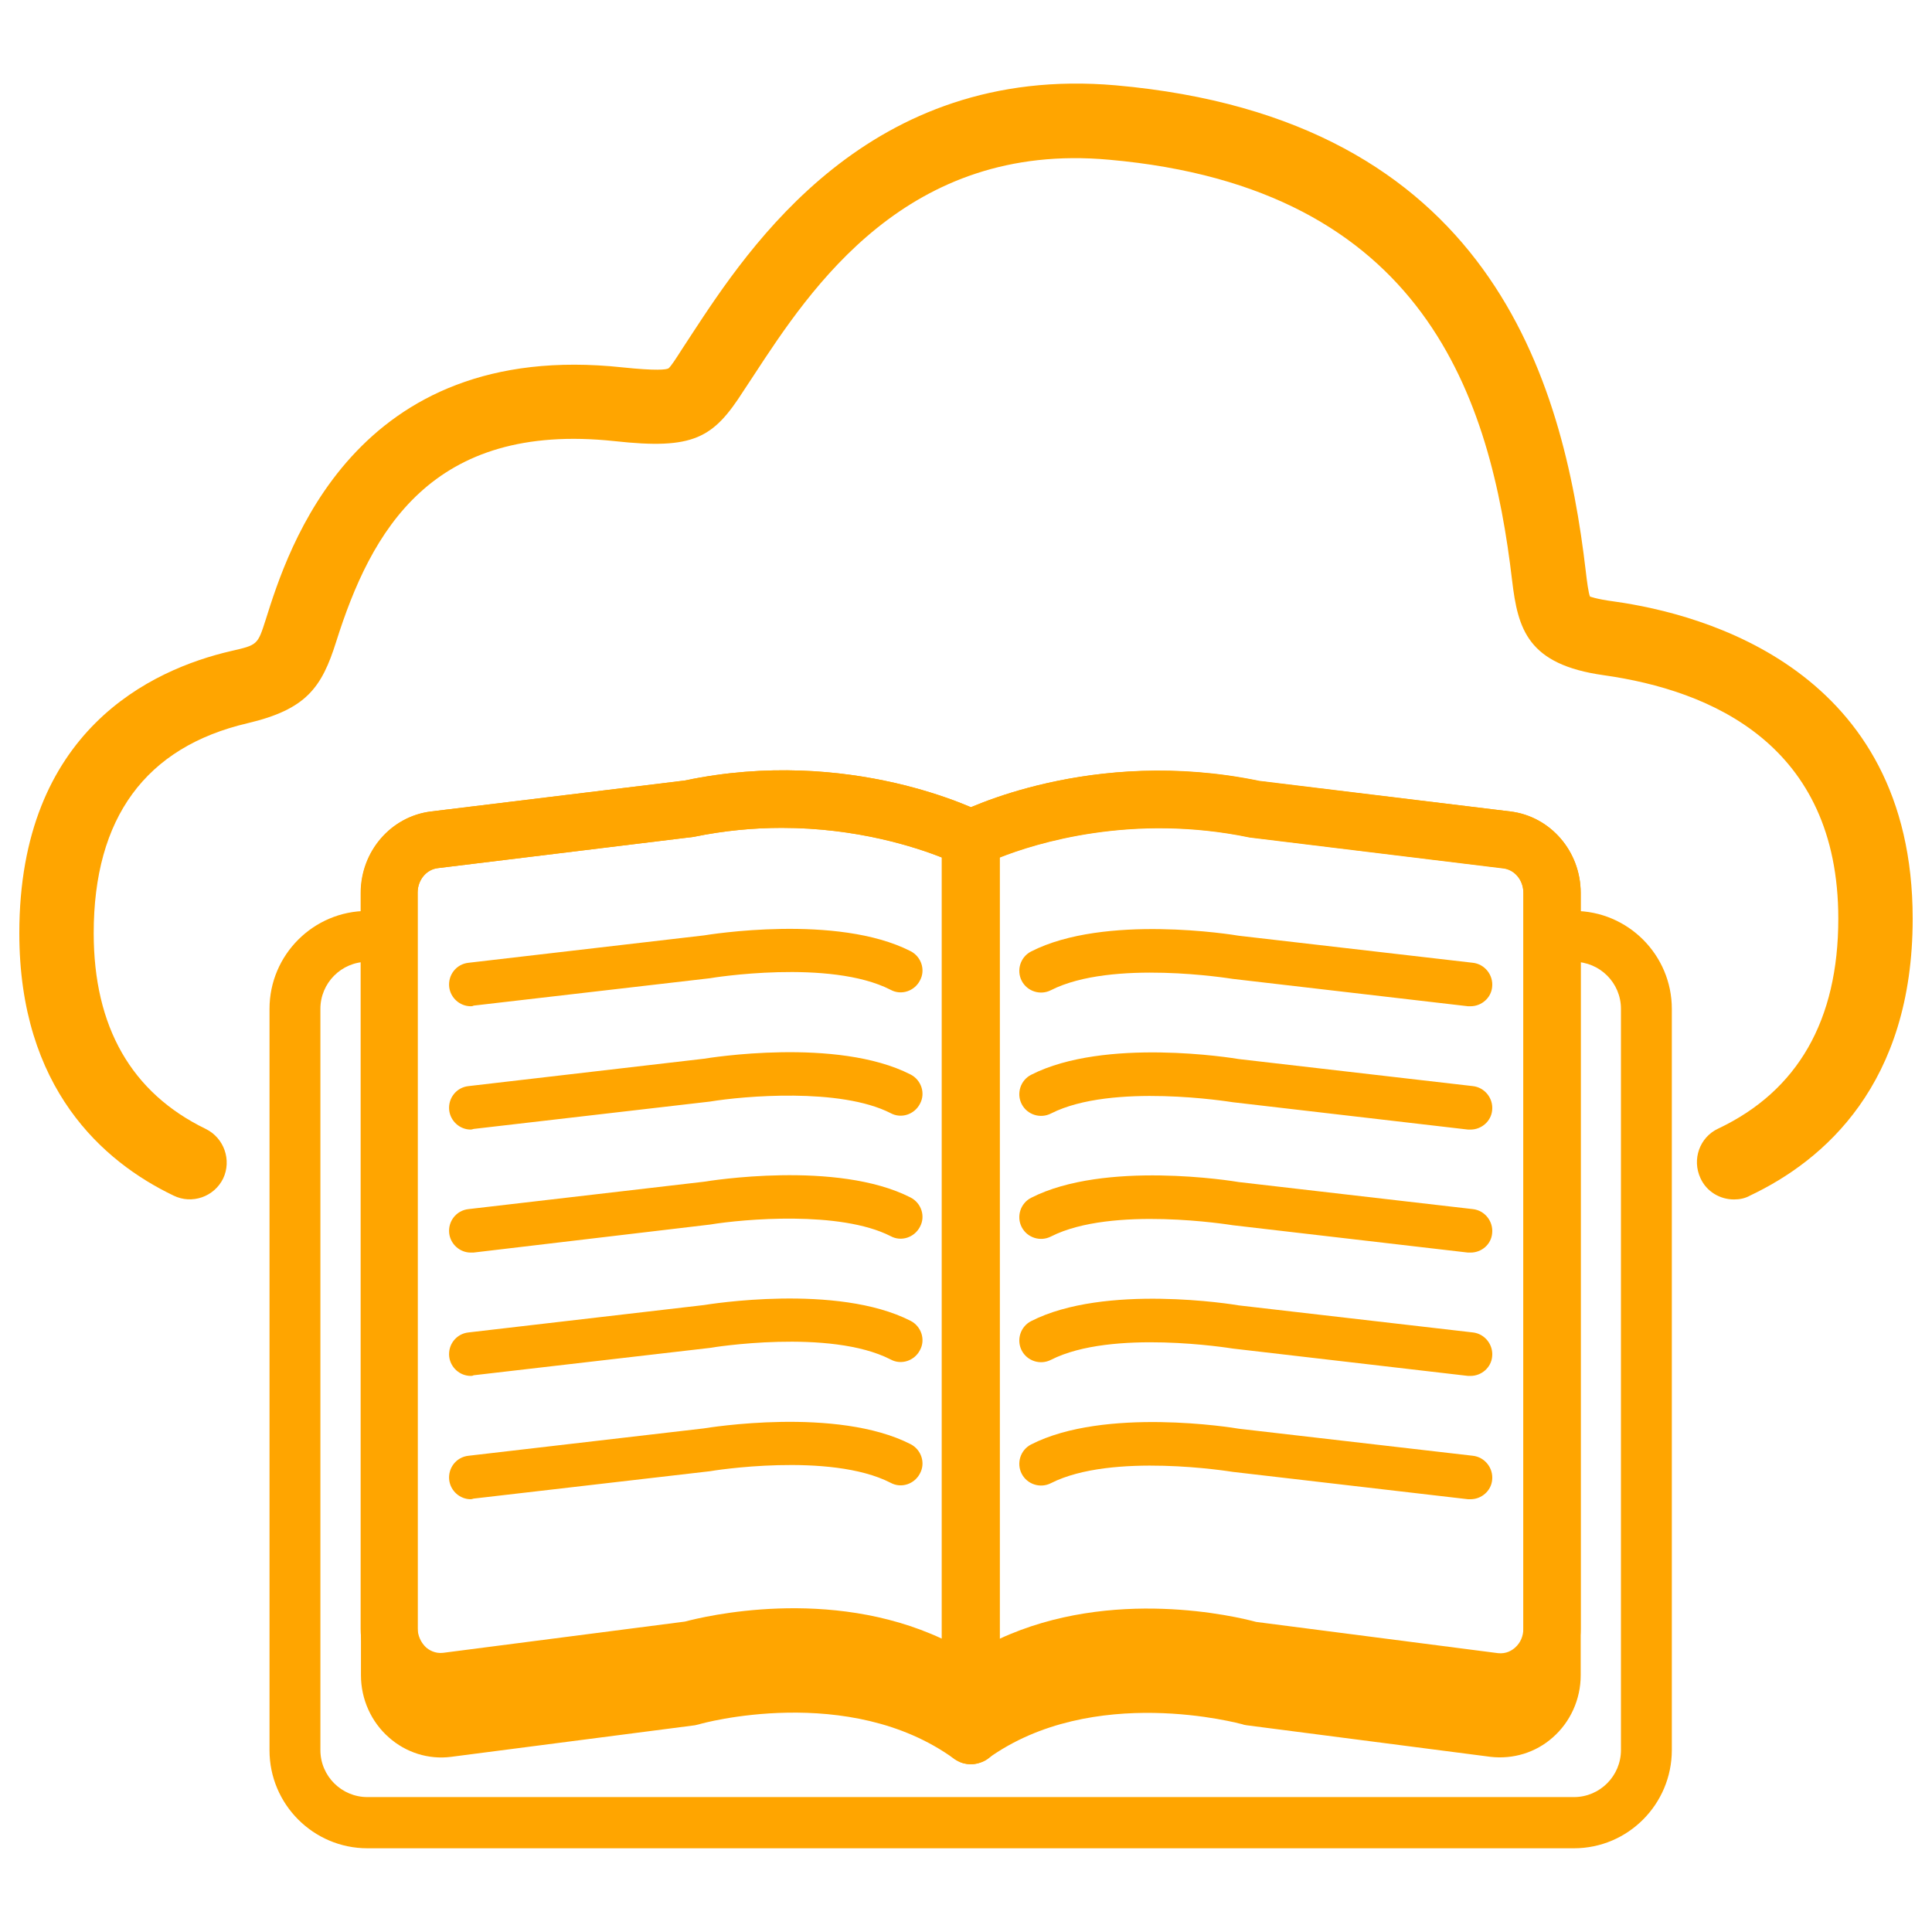
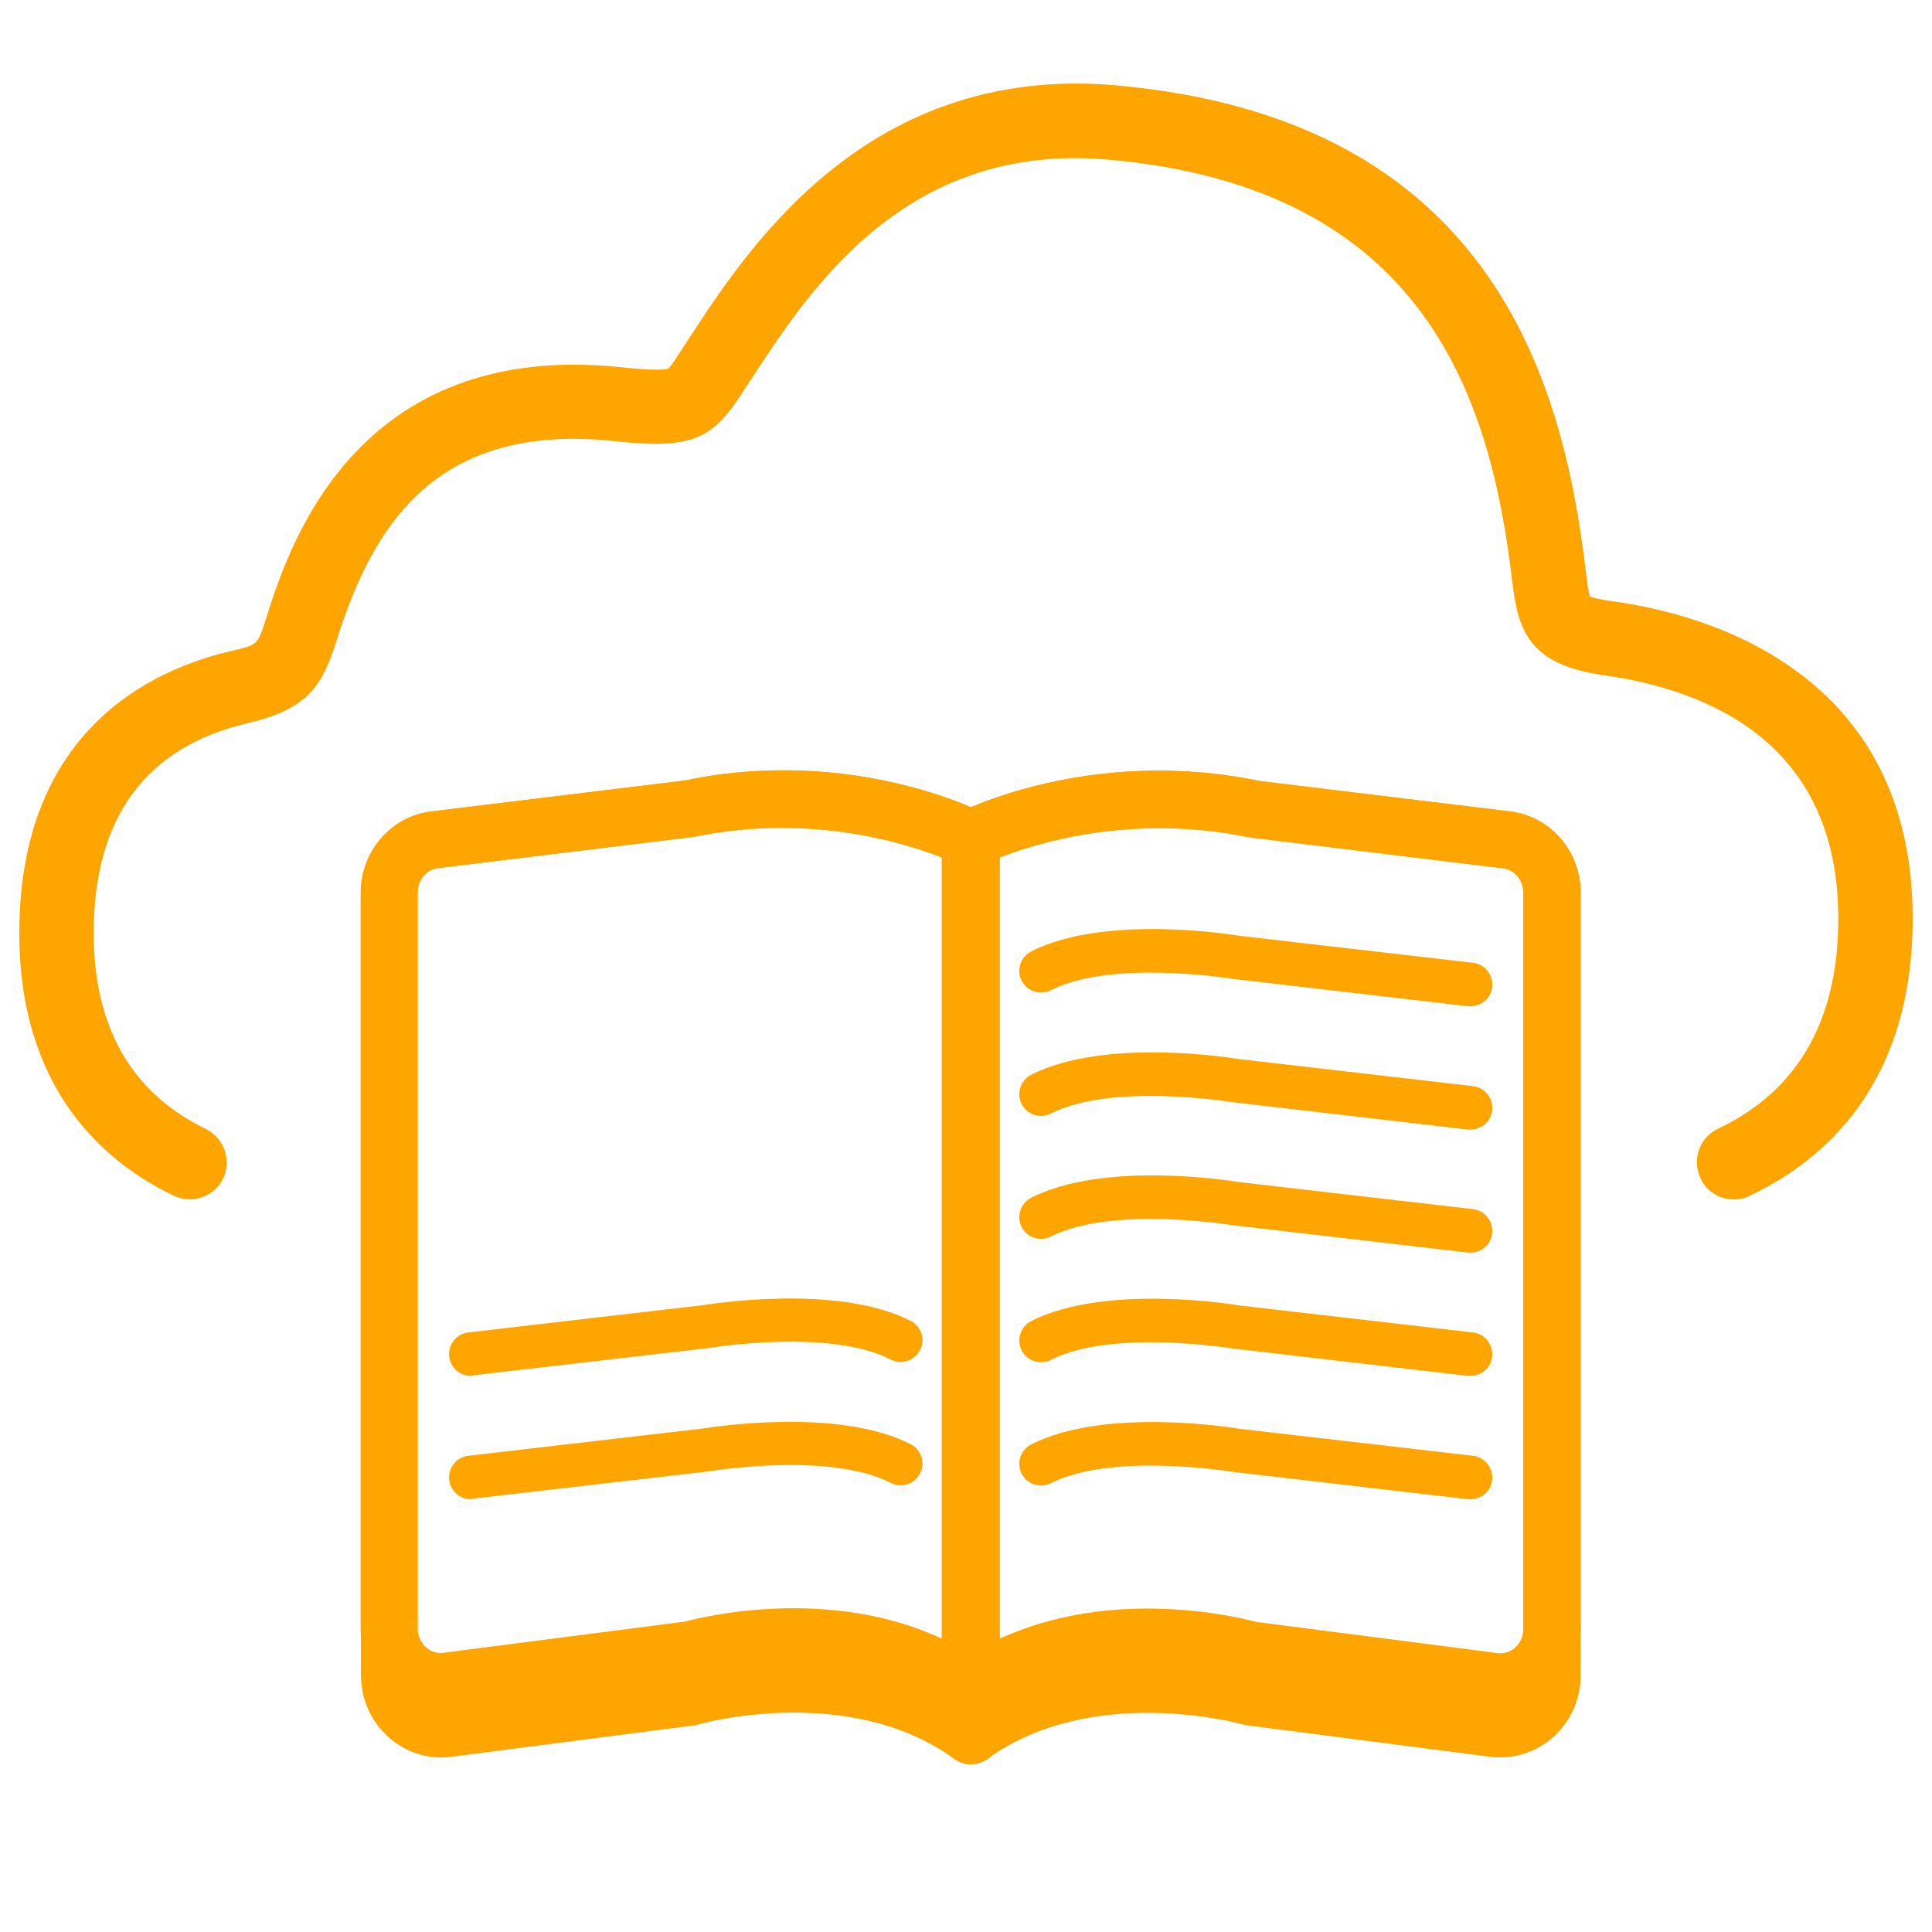
<svg xmlns="http://www.w3.org/2000/svg" version="1.1" id="Capa_1" x="0px" y="0px" viewBox="0 0 600 600" style="enable-background:new 0 0 600 600;" xml:space="preserve">
  <style type="text/css">
	.st0{fill:orange;}
</style>
  <g>
    <g>
      <path class="st0" d="M538.5,372.5c-4.3,0-8.5-2.4-10.4-6.6c-2.7-5.8-0.3-12.7,5.5-15.4c24.7-11.7,37.3-33.6,37.3-65.2    c0-54.1-39.6-70.9-72.8-75.6c-23.7-3.3-26.7-14.3-28.5-29.4C463,124,442.8,58.3,344.4,49.6c-62.7-5.7-92.6,39.9-110.4,67.1    l-3.1,4.7c-9.4,14.7-15.4,18.3-40,15.6c-57-6.1-75.7,28.1-86.5,62.3c-4.5,14.3-9.3,21-27.5,25.3C45.2,232,29.1,254,29.1,289.8    c0,29.1,11.7,49.6,34.8,60.8c5.7,2.8,8.1,9.7,5.4,15.4c-2.8,5.7-9.7,8.1-15.4,5.3C32,360.8,6,338,6,289.8    c0-62.9,41.1-81.9,65.7-87.6c8.3-1.9,8.3-1.9,10.8-9.7c6.8-21.6,27.3-87.4,110.9-78.4c10.6,1.1,13.5,0.7,14.2,0.3    c0.7-0.5,2.5-3.3,3.9-5.5l3.2-4.9c17.9-27.3,55.1-84.2,131.8-77.5c116.2,10.3,139,91.2,146,151.1c0.3,2.6,0.8,6.6,1.3,7.7    c0-0.1,1.5,0.7,7.5,1.5c27.9,3.9,92.7,21.3,92.7,98.5c0,51.4-27.5,75.1-50.5,86C541.9,372.2,540.2,372.5,538.5,372.5z" />
    </g>
    <g>
-       <path class="st0" d="M488.8,574H114.1c-16.8,0-30.4-13.7-30.4-30.4V313.3c0-16.8,13.7-30.4,30.4-30.4c4.4,0,7.9,3.5,7.9,7.9    c0,4.4-3.5,7.9-7.9,7.9c-8.1,0-14.6,6.6-14.6,14.6v230.2c0,8.1,6.6,14.6,14.6,14.6h374.7c8.1,0,14.6-6.6,14.6-14.6V313.3    c0-8.1-6.6-14.6-14.6-14.6c-4.4,0-7.9-3.5-7.9-7.9c0-4.4,3.5-7.9,7.9-7.9c16.8,0,30.4,13.7,30.4,30.4v230.2    C519.2,560.3,505.6,574,488.8,574z" />
-     </g>
+       </g>
    <g>
      <g>
        <path class="st0" d="M301.5,547.9c-1.8,0-3.7-0.6-5.2-1.7c-32.7-23.7-78.8-10.9-79.2-10.7c-0.4,0.1-0.9,0.2-1.3,0.3l-75.7,9.8     c-7,0.9-14-1.3-19.3-6c-5.5-4.8-8.7-11.9-8.7-19.3v-243c0-12.9,9.4-23.8,21.9-25.3l78.7-9.6c51.3-10.8,91.3,9.3,93,10.2     c3,1.5,4.8,4.6,4.8,7.9V539c0,3.3-1.9,6.4-4.8,7.9C304.2,547.6,302.9,547.9,301.5,547.9z M242.8,257.1c-8.5,0-17.7,0.8-27.4,2.8     l-79.4,9.7c-3.6,0.4-6.3,3.7-6.3,7.6v243c0,2.3,1,4.5,2.6,6c0.9,0.8,2.8,2,5.3,1.7l75.1-9.7c5.9-1.6,44.8-11,79.8,5.3V266.3     C284.3,263,266.1,257.1,242.8,257.1z" />
      </g>
      <g>
        <path class="st0" d="M301.5,547.9c-1.4,0-2.8-0.3-4-1c-3-1.5-4.9-4.6-4.9-7.9V260.5c0-3.3,1.9-6.4,4.8-7.9     c1.7-0.9,41.6-20.9,93.7-10L469,252c12.5,1.5,21.9,12.4,21.9,25.3v243c0,7.4-3.2,14.5-8.7,19.3c-5.3,4.7-12.3,6.8-19.3,6     l-75.7-9.8c-0.4-0.1-0.9-0.1-1.3-0.3c-0.5-0.1-46.5-12.9-79.2,10.7C305.1,547.3,303.3,547.9,301.5,547.9z M390.1,518.2l75.1,9.7     c2.6,0.3,4.4-0.9,5.3-1.7c1.7-1.5,2.6-3.6,2.6-6v-243c0-3.9-2.7-7.2-6.3-7.6l-78.7-9.6c-36.5-7.6-66.5,1.8-77.8,6.3v257.2     C345.4,507.2,384.2,516.6,390.1,518.2z" />
      </g>
      <g>
        <path class="st0" d="M301.5,533.4c-1.8,0-3.7-0.6-5.2-1.7C263.5,508,217.5,520.8,217,521c-0.4,0.1-0.9,0.2-1.3,0.3L140,531     c-7,0.9-14-1.3-19.3-5.9c-5.5-4.9-8.7-11.9-8.7-19.3V277.3c0-12.9,9.4-23.8,21.9-25.3l78.7-9.6c51.4-10.8,91.3,9.3,93,10.2     c3,1.5,4.8,4.6,4.8,7.9v264c0,3.3-1.9,6.4-4.8,7.9C304.2,533.1,302.9,533.4,301.5,533.4z M242.8,257.1c-8.5,0-17.7,0.8-27.4,2.8     l-79.4,9.7c-3.6,0.4-6.3,3.7-6.3,7.6v228.4c0,2.3,1,4.5,2.6,6c0.9,0.8,2.8,2,5.3,1.7l75.1-9.7c6-1.6,44.8-11,79.8,5.3V266.3     C284.3,263.1,266.1,257.1,242.8,257.1z" />
      </g>
      <g>
-         <path class="st0" d="M146.2,312.5c-3.4,0-6.3-2.6-6.7-6c-0.4-3.7,2.2-7.1,6-7.5l73.1-8.5c1.3-0.2,41.3-6.8,64.2,4.9     c3.3,1.7,4.7,5.8,2.9,9.1c-1.7,3.3-5.8,4.7-9.1,2.9c-18.9-9.7-55.7-3.7-56.1-3.6l-73.4,8.5C146.7,312.5,146.5,312.5,146.2,312.5z     " />
-       </g>
+         </g>
      <g>
-         <path class="st0" d="M146.2,350.8c-3.4,0-6.3-2.6-6.7-6c-0.4-3.7,2.2-7.1,6-7.5l73.1-8.5c1.3-0.2,41.3-6.8,64.2,4.9     c3.3,1.7,4.7,5.8,2.9,9.1c-1.7,3.3-5.8,4.7-9.1,2.9c-15.7-8-45.8-5.3-56.1-3.6l-73.4,8.5C146.7,350.7,146.5,350.8,146.2,350.8z" />
-       </g>
+         </g>
      <g>
-         <path class="st0" d="M146.2,389c-3.4,0-6.3-2.6-6.7-6c-0.4-3.7,2.2-7.1,6-7.5l73.1-8.5c1.3-0.2,41.3-6.8,64.2,4.9     c3.3,1.7,4.7,5.8,2.9,9.1c-1.7,3.3-5.8,4.7-9.1,2.9c-15.7-8-45.8-5.3-56.1-3.6L147,389C146.7,389,146.5,389,146.2,389z" />
-       </g>
+         </g>
      <g>
        <path class="st0" d="M146.2,427.3c-3.4,0-6.3-2.6-6.7-6c-0.4-3.7,2.2-7.1,6-7.5l73.1-8.5c1.3-0.2,41.3-6.8,64.2,4.9     c3.3,1.7,4.7,5.8,2.9,9.1c-1.7,3.3-5.8,4.7-9.1,2.9c-18.9-9.7-55.7-3.7-56.1-3.6l-73.4,8.5C146.7,427.3,146.5,427.3,146.2,427.3z     " />
      </g>
      <g>
        <path class="st0" d="M146.2,465.6c-3.4,0-6.3-2.6-6.7-6c-0.4-3.7,2.2-7.1,6-7.5l73.1-8.5c1.3-0.2,41.3-6.8,64.2,4.9     c3.3,1.7,4.7,5.8,2.9,9.1c-1.7,3.3-5.8,4.7-9.1,2.9c-18.9-9.7-55.7-3.7-56.1-3.6l-73.4,8.5C146.7,465.5,146.5,465.6,146.2,465.6z     " />
      </g>
      <g>
        <path class="st0" d="M301.5,533.4c-1.4,0-2.8-0.3-4-1c-3-1.5-4.9-4.6-4.9-7.9v-264c0-3.3,1.9-6.4,4.8-7.9     c1.7-0.9,41.6-20.9,93.7-10.1L469,252c12.5,1.5,21.9,12.4,21.9,25.3v228.4c0,7.4-3.2,14.5-8.7,19.3c-5.3,4.7-12.3,6.8-19.3,5.9     l-75.7-9.8c-0.4-0.1-0.9-0.1-1.3-0.3c-0.5-0.1-46.5-12.9-79.2,10.7C305.1,532.8,303.3,533.4,301.5,533.4z M390.1,503.7l75.1,9.7     c2.6,0.3,4.4-0.9,5.3-1.7c1.7-1.5,2.6-3.6,2.6-6V277.3c0-3.9-2.7-7.2-6.3-7.6l-78.7-9.6c-36.5-7.6-66.5,1.8-77.8,6.3V509     C345.4,492.7,384.2,502.1,390.1,503.7z" />
      </g>
      <g>
        <path class="st0" d="M456.7,312.5c-0.3,0-0.5,0-0.8,0l-73.1-8.5c-0.7-0.1-37.5-6.1-56.4,3.5c-3.3,1.7-7.4,0.4-9.1-2.9     c-1.7-3.3-0.4-7.4,2.9-9.1c22.9-11.7,62.8-5.2,64.5-4.9l72.7,8.4c3.7,0.4,6.4,3.8,6,7.5C463.1,309.9,460.1,312.5,456.7,312.5z" />
      </g>
      <g>
        <path class="st0" d="M456.7,350.8c-0.3,0-0.5,0-0.8,0l-73.1-8.5c-0.7-0.1-37.5-6.1-56.4,3.5c-3.3,1.7-7.4,0.4-9.1-2.9     c-1.7-3.3-0.4-7.4,2.9-9.1c22.9-11.7,62.8-5.2,64.5-4.9l72.7,8.4c3.7,0.4,6.4,3.8,6,7.5C463.1,348.2,460.1,350.8,456.7,350.8z" />
      </g>
      <g>
        <path class="st0" d="M456.7,389c-0.3,0-0.5,0-0.8,0l-73.1-8.5c-0.7-0.1-37.5-6.1-56.4,3.5c-3.3,1.7-7.4,0.4-9.1-2.9     c-1.7-3.3-0.4-7.4,2.9-9.1c22.9-11.7,62.8-5.2,64.5-4.9l72.7,8.4c3.7,0.4,6.4,3.8,6,7.5C463.1,386.5,460.1,389,456.7,389z" />
      </g>
      <g>
        <path class="st0" d="M456.7,427.3c-0.3,0-0.5,0-0.8,0l-73.1-8.5c-0.7-0.1-37.5-6.1-56.4,3.5c-3.3,1.7-7.4,0.4-9.1-2.9     c-1.7-3.3-0.4-7.4,2.9-9.1c22.9-11.7,62.9-5.2,64.5-4.9l72.7,8.4c3.7,0.4,6.4,3.8,6,7.5C463.1,424.7,460.1,427.3,456.7,427.3z" />
      </g>
      <g>
        <path class="st0" d="M456.7,465.6c-0.3,0-0.5,0-0.8,0l-73.1-8.5c-0.7-0.1-37.5-6.1-56.4,3.5c-3.3,1.7-7.4,0.4-9.1-2.9     c-1.7-3.3-0.4-7.4,2.9-9.1c22.9-11.7,62.9-5.2,64.5-4.9l72.7,8.4c3.7,0.4,6.4,3.8,6,7.5C463.1,463,460.1,465.6,456.7,465.6z" />
      </g>
    </g>
  </g>
</svg>